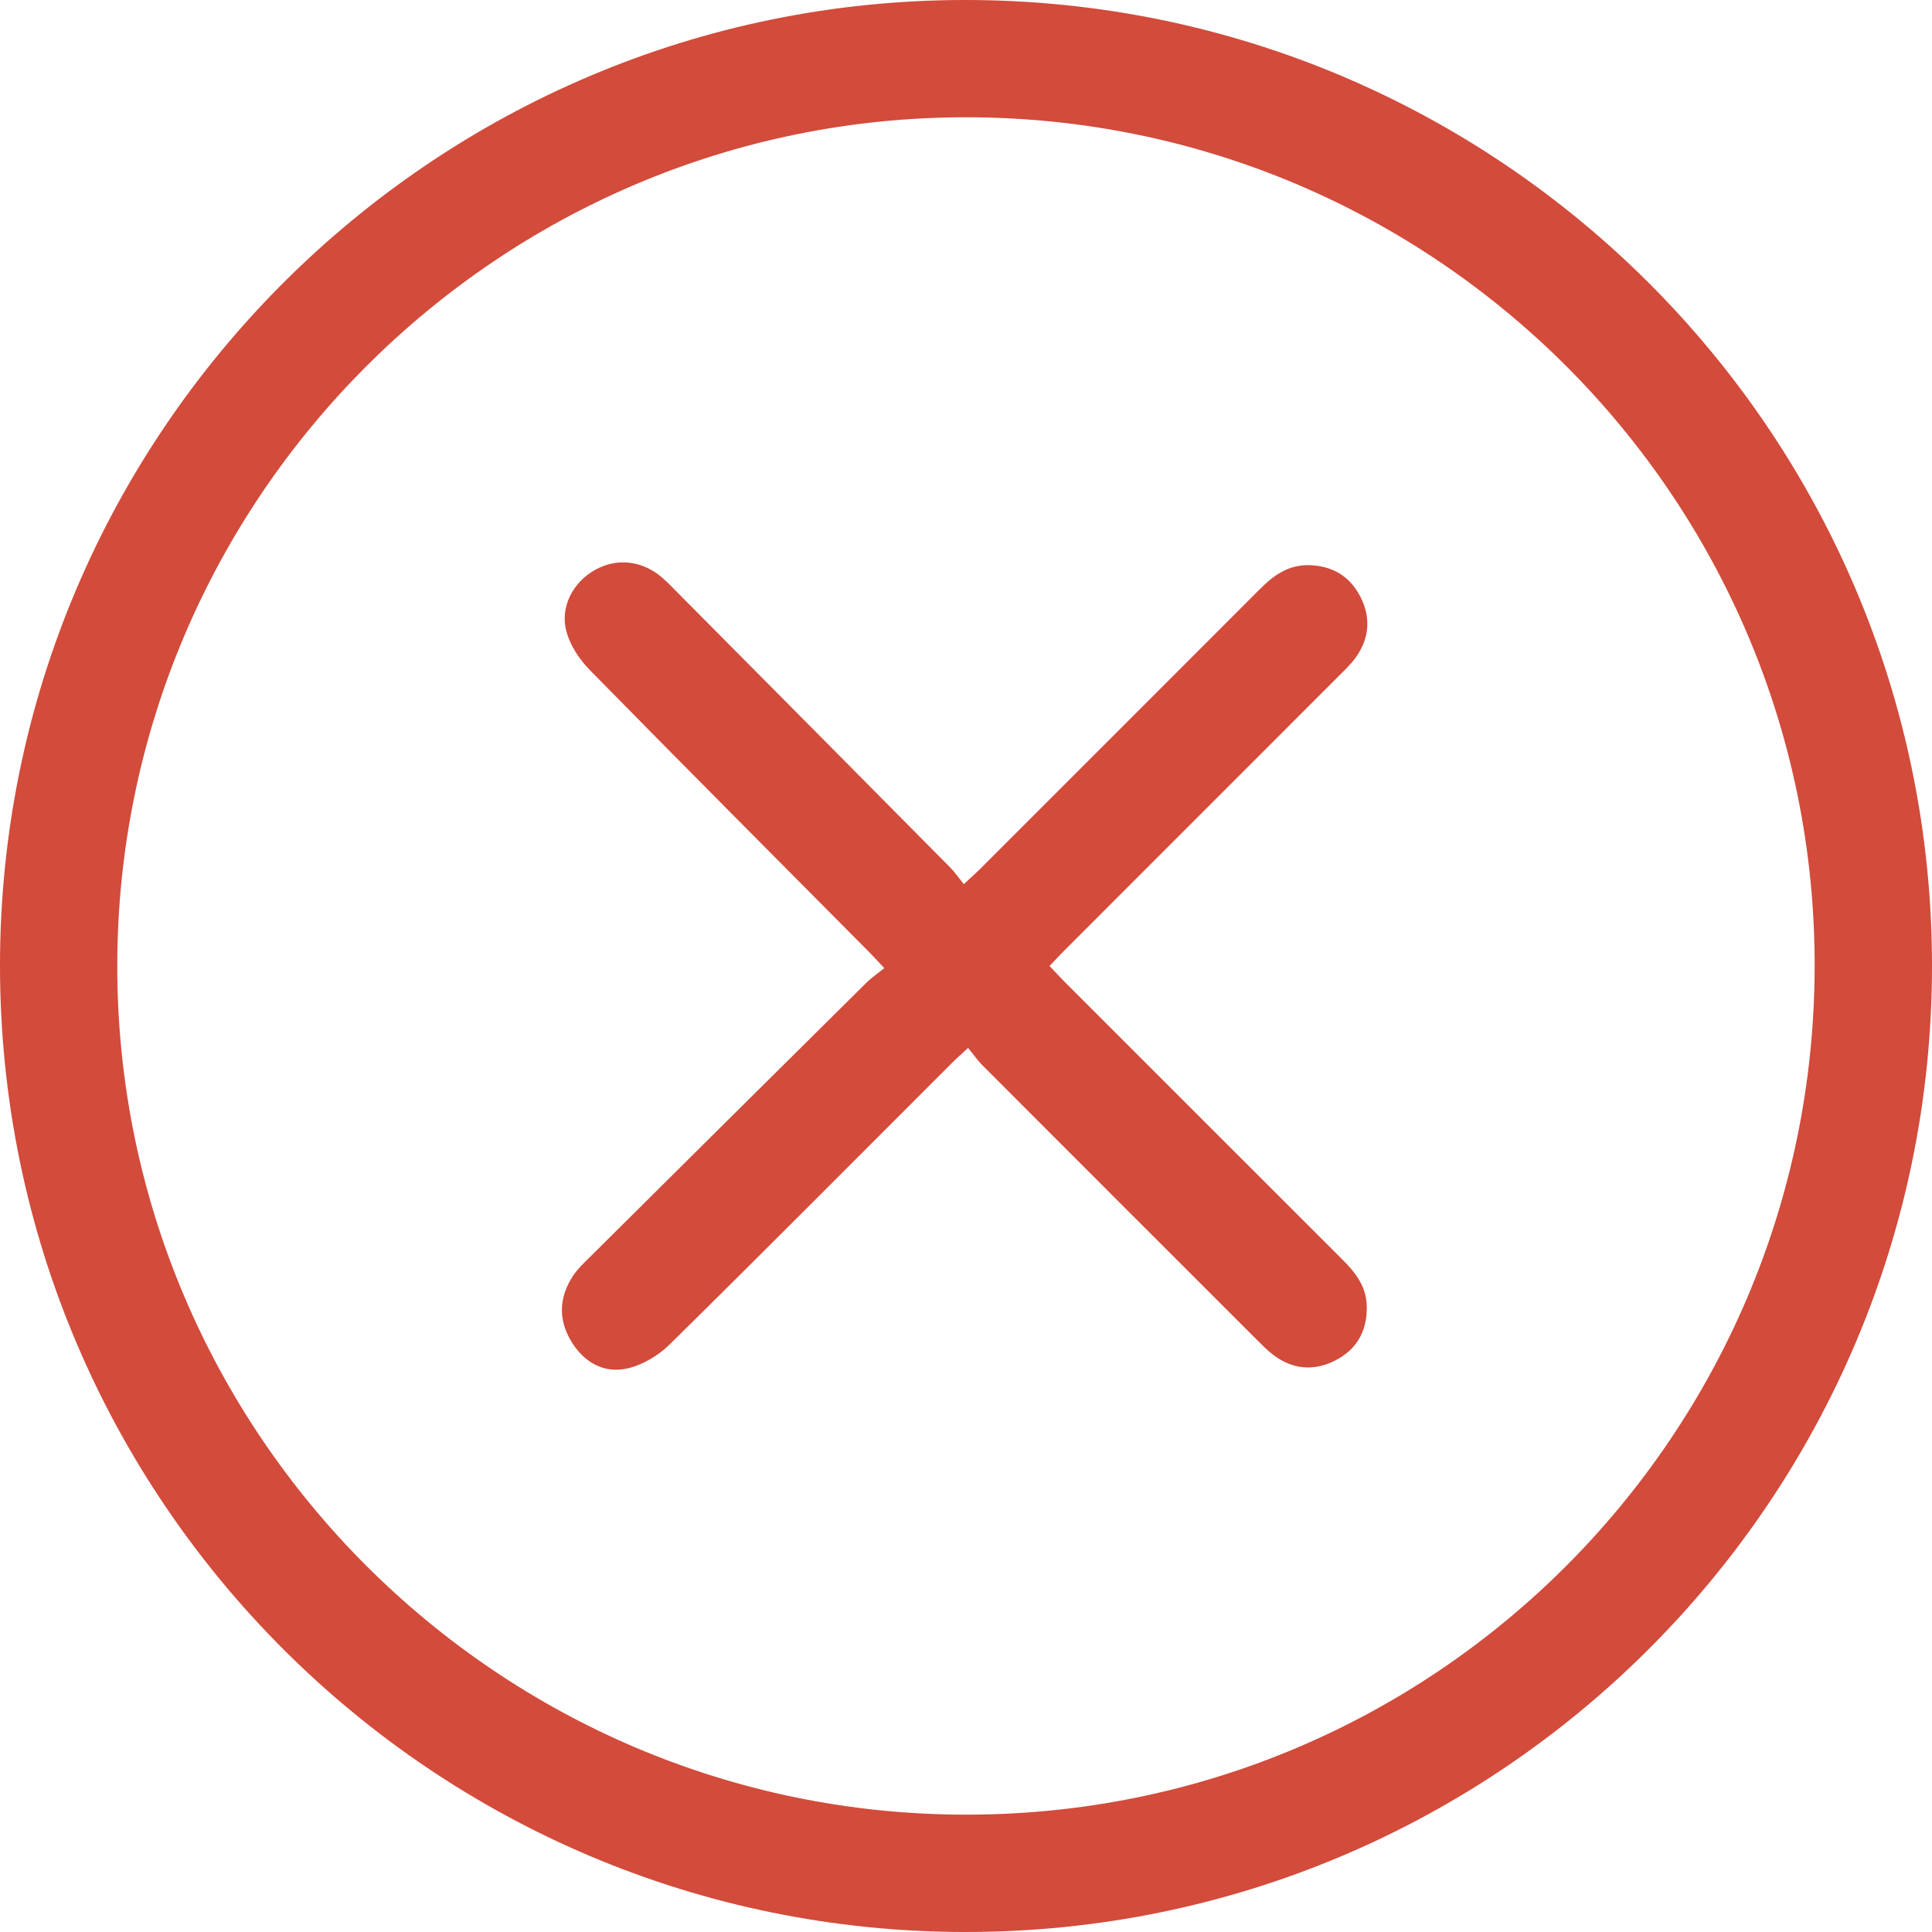
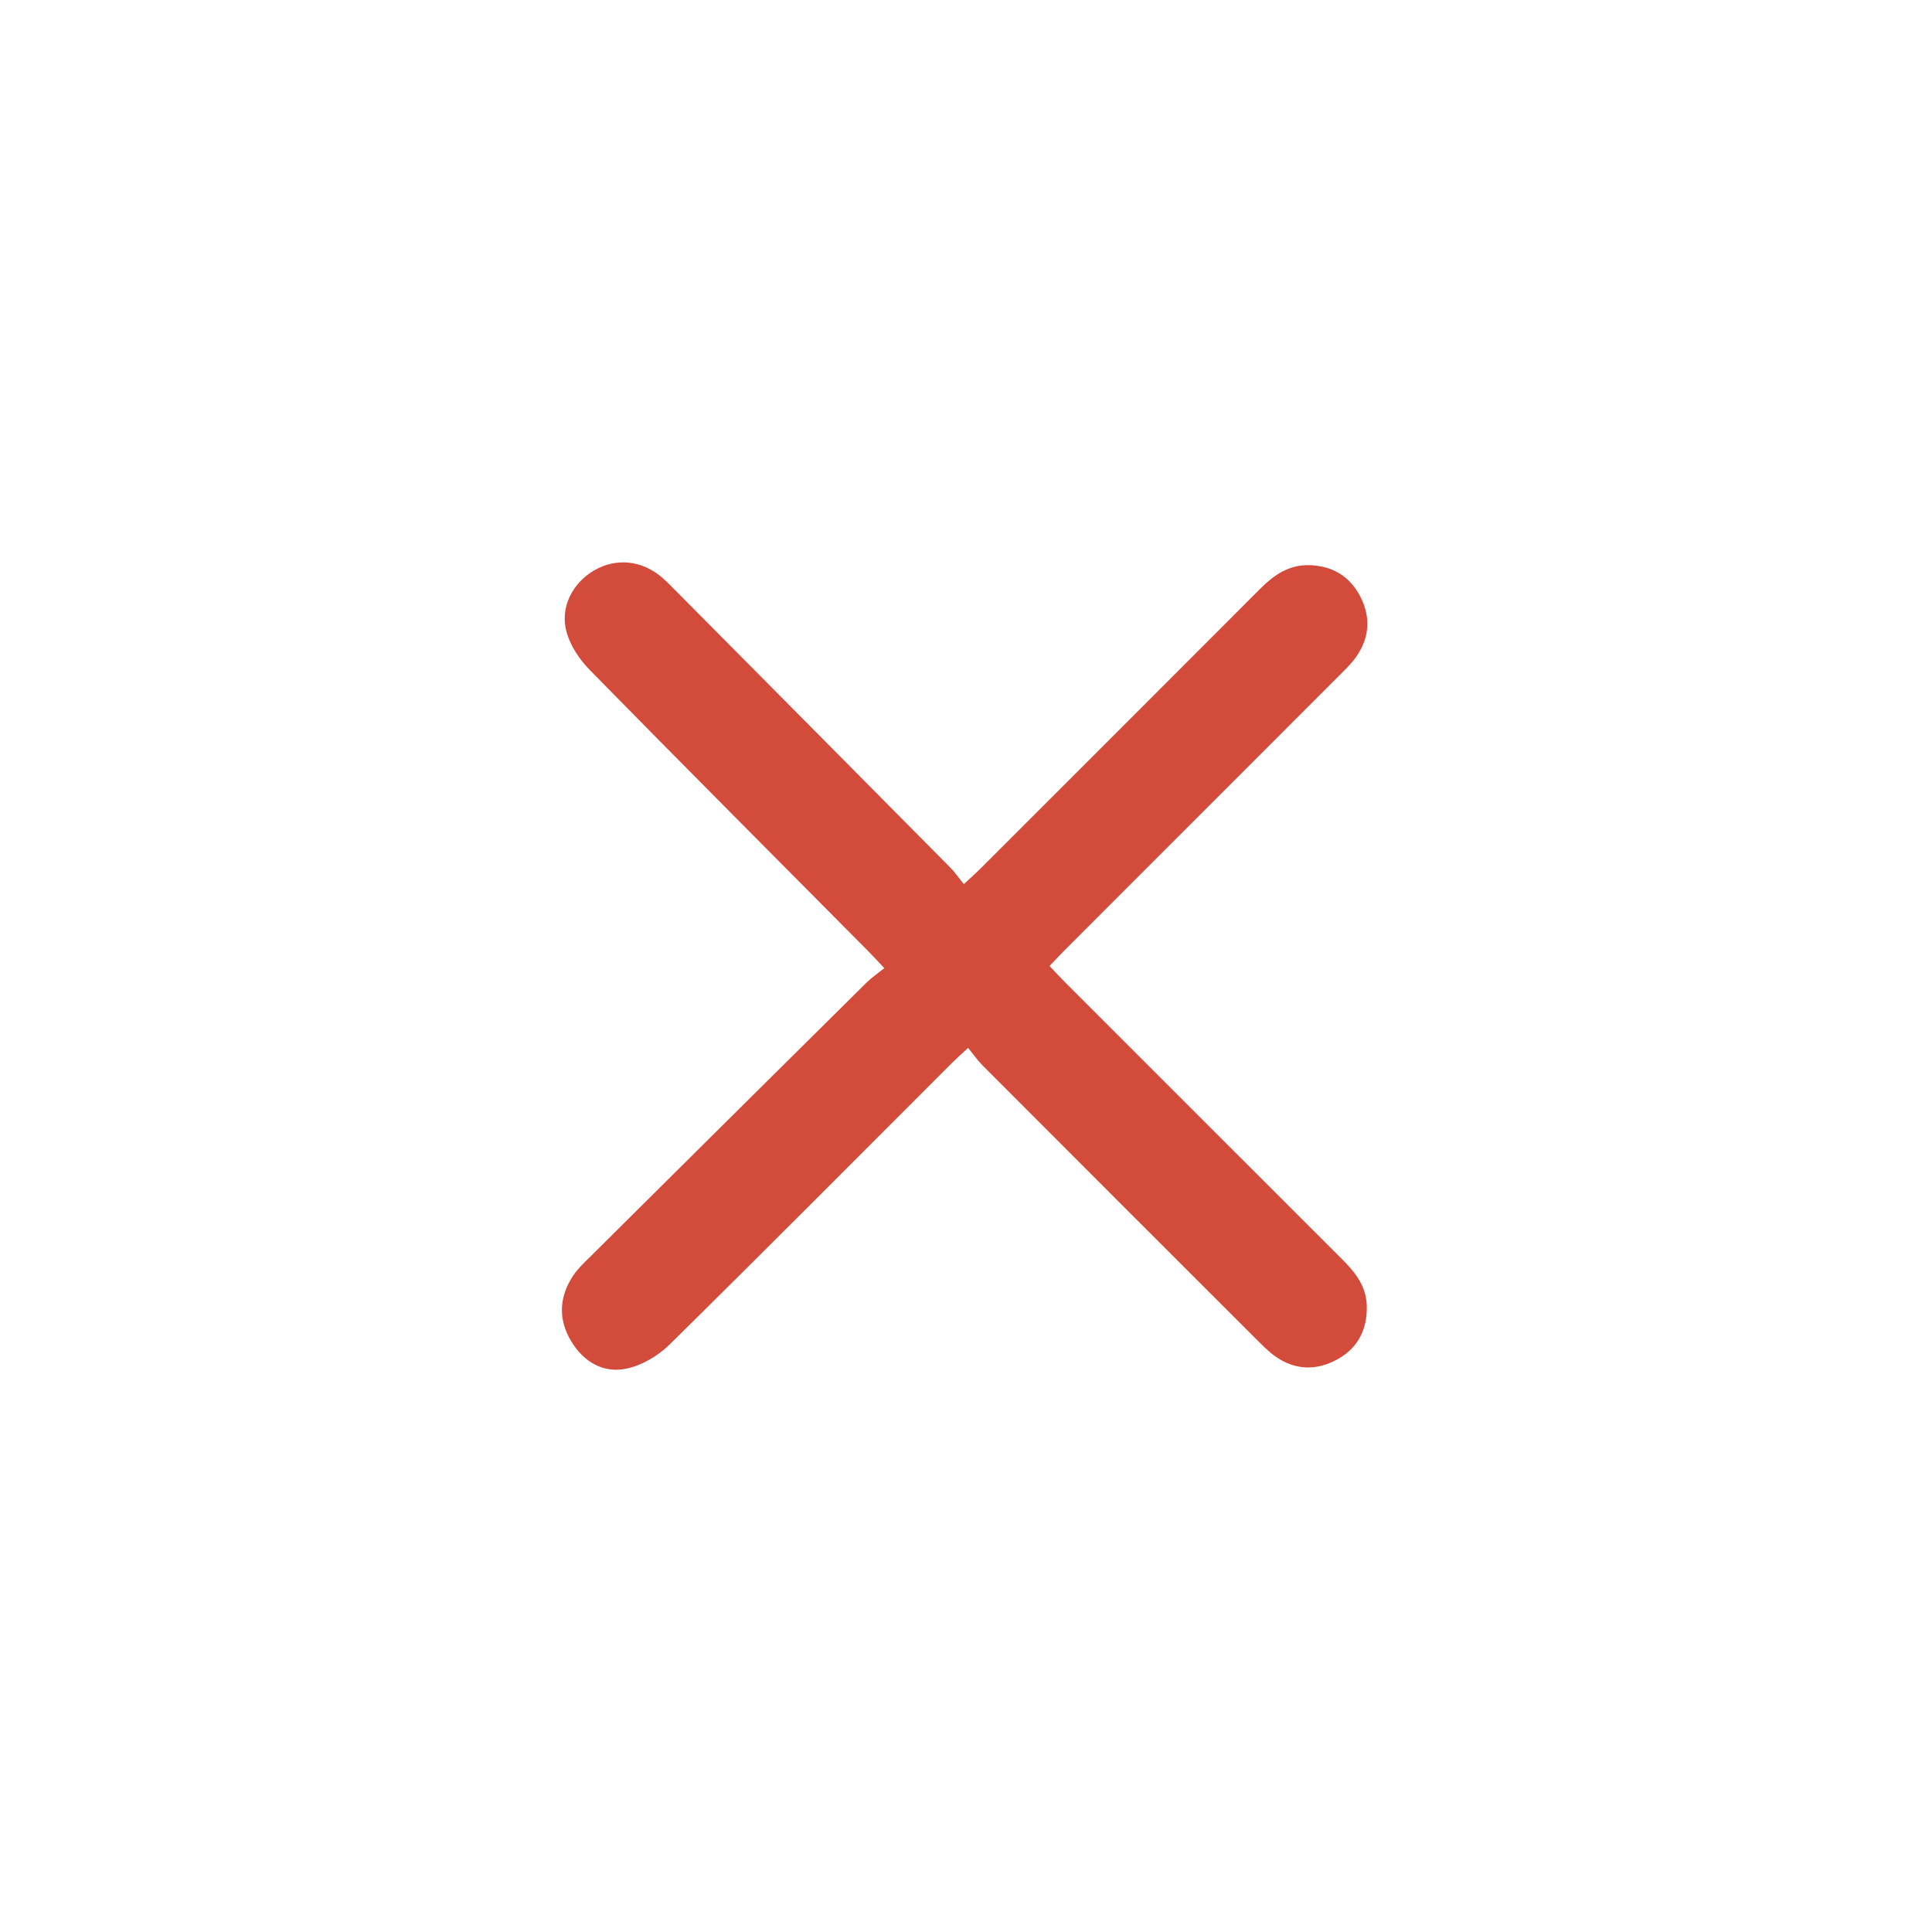
<svg xmlns="http://www.w3.org/2000/svg" id="Layer_2" data-name="Layer 2" viewBox="0 0 256.01 256.01">
  <defs>
    <style> .cls-1 { fill: #d24b3b; } </style>
  </defs>
  <g id="Layer_1-2" data-name="Layer 1">
    <g>
-       <path class="cls-1" d="M128.03,256.01C57.42,256.04,.09,198.77,0,128.1-.09,57.42,57.43-.1,128.1,0c70.67,.1,127.94,57.42,127.91,128.04-.03,70.64-57.34,127.94-127.98,127.97Zm-.1-15.55c62.04,.07,112.38-50.16,112.53-112.3,.15-62.09-50.3-112.62-112.46-112.62-61.94,0-112.42,50.47-112.46,112.42-.04,61.94,50.4,112.43,112.38,112.5Z" />
      <path class="cls-1" d="M139.08,128.01c.72,.76,1.33,1.42,1.96,2.06,12.25,12.25,24.5,24.51,36.76,36.75,1.75,1.74,3.24,3.57,3.31,6.21,.09,3.34-1.34,5.85-4.28,7.3-2.84,1.41-5.67,1.11-8.21-.87-.78-.61-1.48-1.34-2.19-2.04-12.08-12.07-24.16-24.14-36.22-36.23-.65-.65-1.17-1.41-1.93-2.33-.92,.86-1.58,1.44-2.2,2.06-12.43,12.42-24.82,24.9-37.34,37.23-1.51,1.49-3.64,2.76-5.69,3.2-3.1,.67-5.72-.89-7.36-3.62-1.75-2.9-1.61-5.89,.27-8.71,.59-.89,1.4-1.65,2.17-2.41,12.23-12.15,24.47-24.3,36.72-36.43,.65-.64,1.42-1.16,2.33-1.89-.9-.95-1.49-1.61-2.12-2.24-12.32-12.42-24.68-24.8-36.93-37.29-1.34-1.37-2.54-3.17-3.05-4.99-.93-3.28,.82-6.6,3.75-8.24,2.88-1.62,6.19-1.28,8.83,.94,.7,.59,1.33,1.26,1.98,1.91,12.09,12.18,24.18,24.36,36.25,36.55,.64,.64,1.15,1.4,1.83,2.23,.99-.93,1.66-1.52,2.29-2.15,12.31-12.31,24.63-24.61,36.93-36.94,1.82-1.83,3.79-3.24,6.52-3.18,3.13,.07,5.46,1.51,6.84,4.25,1.38,2.74,1.15,5.5-.68,8.02-.63,.87-1.43,1.63-2.19,2.39-12.13,12.14-24.26,24.27-36.4,36.41-.64,.64-1.24,1.3-1.97,2.06Z" />
    </g>
  </g>
</svg>